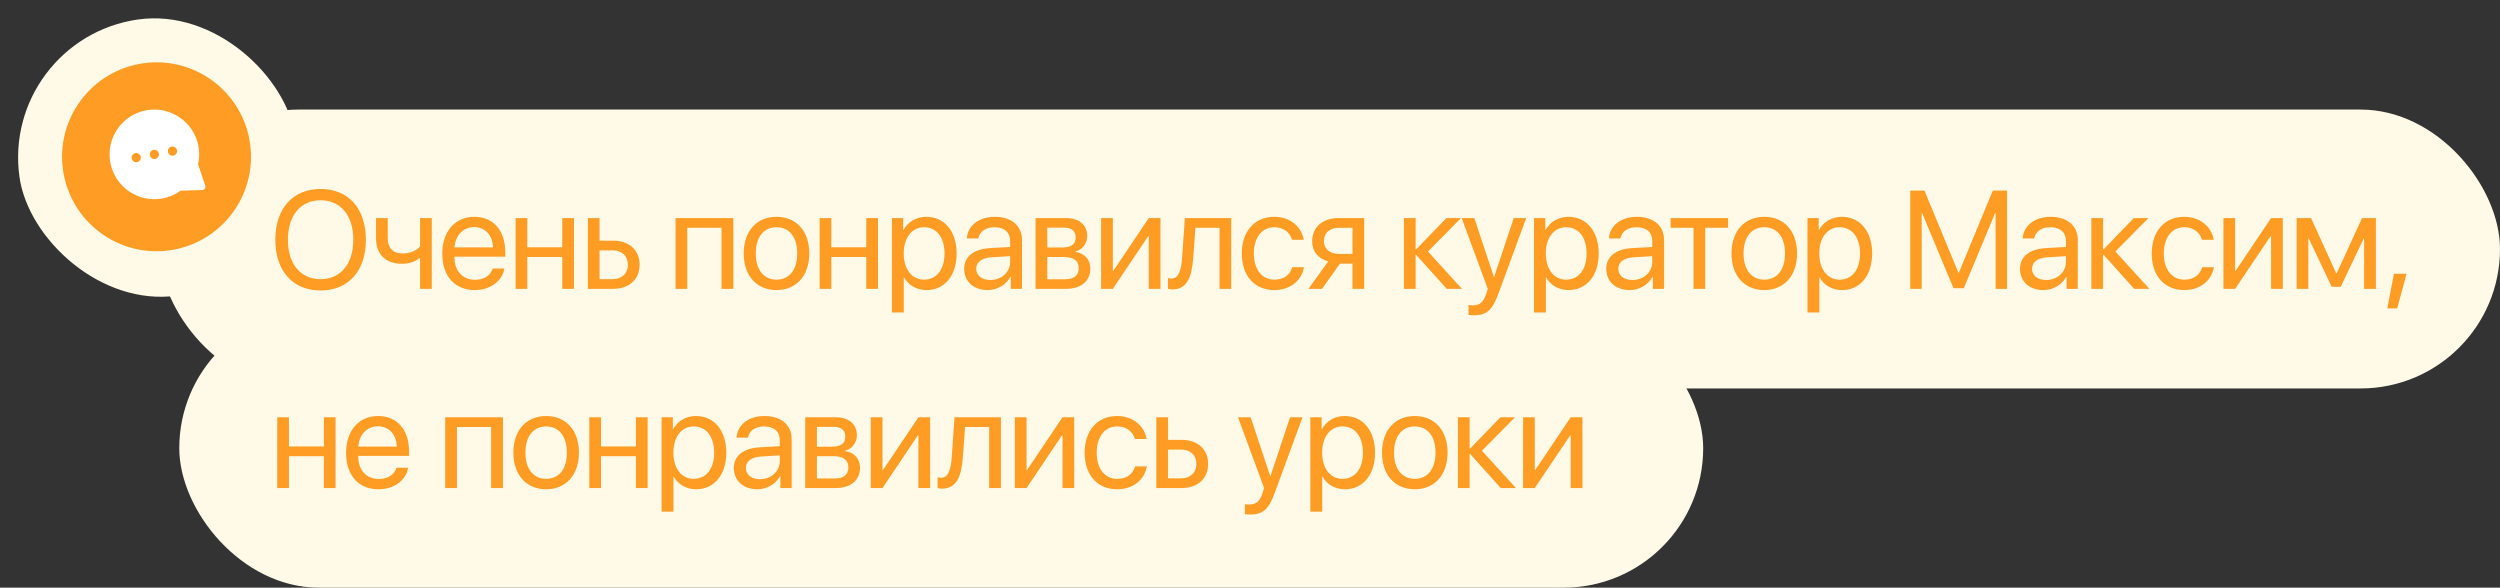
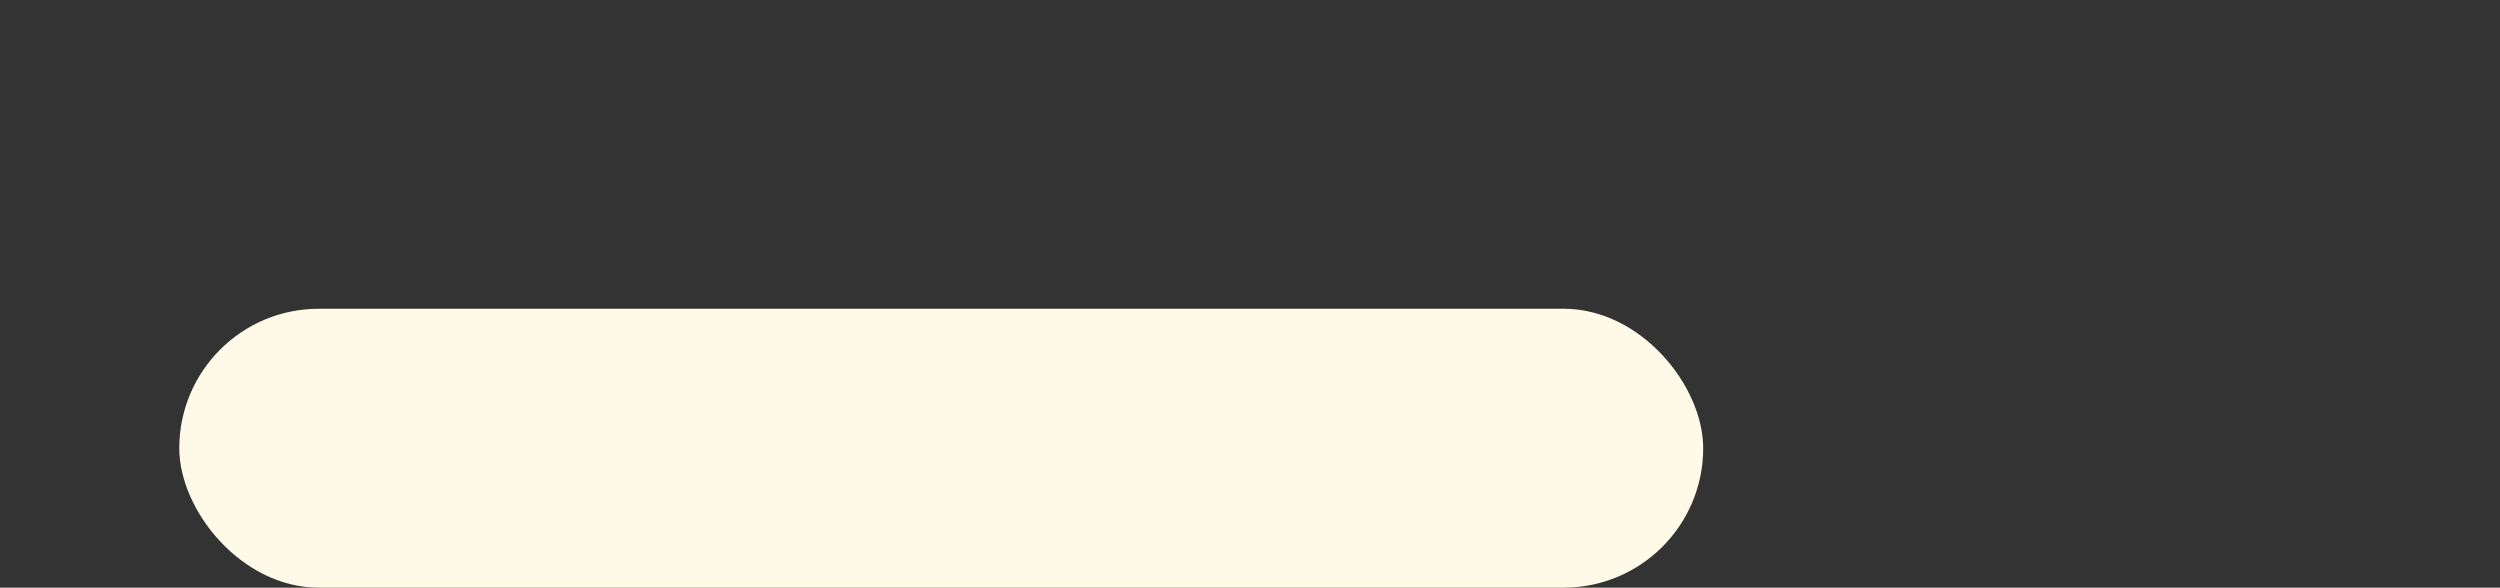
<svg xmlns="http://www.w3.org/2000/svg" width="251" height="59" viewBox="0 0 251 59" fill="none">
  <rect x="0" y="0" width="251" height="59" fill="#333333" stroke="none" />
-   <rect x="16" y="11" width="235" height="28" rx="14" fill="#FFFAE7" />
  <rect x="18" y="31" width="153" height="28" rx="14" fill="#FFFAE7" />
-   <rect y="3.913" width="28" height="28" rx="14" transform="rotate(-8.034 0 3.913)" fill="#FFFAE7" />
-   <path d="M32.188 18.972C34.984 18.972 36.734 20.94 36.734 24.071C36.734 27.202 34.984 29.164 32.188 29.164C29.393 29.164 27.643 27.202 27.643 24.071C27.643 20.94 29.393 18.972 32.188 18.972ZM32.188 20.106C30.172 20.106 28.907 21.638 28.907 24.071C28.907 26.498 30.172 28.029 32.188 28.029C34.205 28.029 35.47 26.498 35.47 24.071C35.47 21.638 34.205 20.106 32.188 20.106ZM43.352 29H42.176V25.931H42.074C41.691 26.259 41.123 26.484 40.351 26.484C38.649 26.484 37.753 25.452 37.753 23.935V21.891H38.929V23.921C38.929 24.851 39.428 25.445 40.385 25.445C41.267 25.445 41.848 25.117 42.176 24.748V21.891H43.352V29ZM47.604 22.8C46.49 22.8 45.711 23.654 45.635 24.837H49.498C49.47 23.648 48.725 22.8 47.604 22.8ZM49.47 26.963H50.639C50.434 28.207 49.231 29.123 47.679 29.123C45.642 29.123 44.405 27.708 44.405 25.473C44.405 23.265 45.663 21.768 47.625 21.768C49.545 21.768 50.728 23.162 50.728 25.315V25.767H45.629V25.835C45.629 27.195 46.428 28.091 47.707 28.091C48.609 28.091 49.272 27.633 49.47 26.963ZM56.45 29V25.801H52.943V29H51.767V21.891H52.943V24.823H56.45V21.891H57.626V29H56.45ZM61.523 25.138H60.196V28.023H61.523C62.445 28.023 63.04 27.448 63.04 26.58C63.04 25.705 62.439 25.138 61.523 25.138ZM59.021 29V21.891H60.196V24.16H61.543C63.17 24.16 64.216 25.097 64.216 26.58C64.216 28.064 63.17 29 61.543 29H59.021ZM72.44 29V22.868H69.002V29H67.826V21.891H73.623V29H72.44ZM77.964 29.123C75.995 29.123 74.669 27.708 74.669 25.445C74.669 23.176 75.995 21.768 77.964 21.768C79.926 21.768 81.252 23.176 81.252 25.445C81.252 27.708 79.926 29.123 77.964 29.123ZM77.964 28.077C79.222 28.077 80.042 27.12 80.042 25.445C80.042 23.77 79.222 22.814 77.964 22.814C76.706 22.814 75.879 23.77 75.879 25.445C75.879 27.12 76.706 28.077 77.964 28.077ZM86.974 29V25.801H83.467V29H82.291V21.891H83.467V24.823H86.974V21.891H88.15V29H86.974ZM93.003 21.768C94.815 21.768 96.045 23.217 96.045 25.445C96.045 27.674 94.822 29.123 93.031 29.123C92.012 29.123 91.192 28.624 90.768 27.845H90.741V31.372H89.551V21.891H90.679V23.094H90.707C91.144 22.294 91.971 21.768 93.003 21.768ZM92.771 28.077C94.036 28.077 94.829 27.059 94.829 25.445C94.829 23.839 94.036 22.814 92.771 22.814C91.554 22.814 90.734 23.866 90.734 25.445C90.734 27.031 91.554 28.077 92.771 28.077ZM99.436 28.111C100.557 28.111 101.419 27.325 101.419 26.3V25.719L99.518 25.835C98.561 25.896 98.014 26.32 98.014 26.99C98.014 27.667 98.582 28.111 99.436 28.111ZM99.17 29.123C97.755 29.123 96.805 28.269 96.805 26.99C96.805 25.773 97.741 25.008 99.382 24.912L101.419 24.796V24.201C101.419 23.333 100.845 22.814 99.86 22.814C98.944 22.814 98.37 23.244 98.219 23.941H97.071C97.153 22.711 98.206 21.768 99.888 21.768C101.555 21.768 102.608 22.67 102.608 24.085V29H101.48V27.776H101.453C101.029 28.59 100.127 29.123 99.17 29.123ZM106.847 22.855H105.145V24.844H106.669C107.565 24.844 107.995 24.516 107.995 23.832C107.995 23.203 107.592 22.855 106.847 22.855ZM106.765 25.801H105.145V28.036H106.977C107.838 28.036 108.303 27.646 108.303 26.929C108.303 26.17 107.804 25.801 106.765 25.801ZM103.969 29V21.891H107.011C108.344 21.891 109.157 22.581 109.157 23.709C109.157 24.434 108.645 25.104 107.988 25.24V25.295C108.884 25.418 109.472 26.067 109.472 26.956C109.472 28.214 108.542 29 107.031 29H103.969ZM111.728 29H110.552V21.891H111.728V27.182H111.783L115.337 21.891H116.513V29H115.337V23.709H115.283L111.728 29ZM119.801 25.862C119.658 27.824 119.186 29.061 117.689 29.061C117.484 29.061 117.347 29.02 117.265 28.986V27.913C117.327 27.934 117.457 27.968 117.628 27.968C118.332 27.968 118.598 27.141 118.687 25.835L118.961 21.891H123.616V29H122.44V22.868H120.02L119.801 25.862ZM130.903 24.078H129.727C129.522 23.395 128.941 22.814 127.936 22.814C126.699 22.814 125.886 23.859 125.886 25.445C125.886 27.072 126.713 28.077 127.95 28.077C128.893 28.077 129.516 27.612 129.741 26.826H130.917C130.684 28.173 129.543 29.123 127.943 29.123C125.968 29.123 124.676 27.708 124.676 25.445C124.676 23.23 125.961 21.768 127.93 21.768C129.645 21.768 130.691 22.868 130.903 24.078ZM134.431 25.493H135.791V22.868H134.431C133.508 22.868 132.92 23.374 132.92 24.229C132.92 24.967 133.515 25.493 134.431 25.493ZM135.791 29V26.471H134.533L132.729 29H131.368L133.351 26.252C132.346 25.965 131.738 25.227 131.738 24.249C131.738 22.786 132.79 21.891 134.424 21.891H136.967V29H135.791ZM143.366 25.254L146.784 29H145.253L142.183 25.582H142.129V29H140.953V21.891H142.129V25.035H142.183L145.219 21.891H146.688L143.366 25.254ZM147.953 31.659C147.81 31.659 147.57 31.645 147.44 31.618V30.62C147.57 30.648 147.755 30.654 147.905 30.654C148.568 30.654 148.938 30.333 149.211 29.506L149.375 29.007L146.75 21.891H148.022L149.99 27.811H150.011L151.98 21.891H153.231L150.435 29.499C149.826 31.16 149.238 31.659 147.953 31.659ZM157.469 21.768C159.281 21.768 160.511 23.217 160.511 25.445C160.511 27.674 159.287 29.123 157.496 29.123C156.478 29.123 155.658 28.624 155.234 27.845H155.206V31.372H154.017V21.891H155.145V23.094H155.172C155.61 22.294 156.437 21.768 157.469 21.768ZM157.237 28.077C158.501 28.077 159.294 27.059 159.294 25.445C159.294 23.839 158.501 22.814 157.237 22.814C156.02 22.814 155.2 23.866 155.2 25.445C155.2 27.031 156.02 28.077 157.237 28.077ZM163.902 28.111C165.023 28.111 165.884 27.325 165.884 26.3V25.719L163.984 25.835C163.027 25.896 162.48 26.32 162.48 26.99C162.48 27.667 163.047 28.111 163.902 28.111ZM163.635 29.123C162.22 29.123 161.27 28.269 161.27 26.99C161.27 25.773 162.207 25.008 163.847 24.912L165.884 24.796V24.201C165.884 23.333 165.31 22.814 164.326 22.814C163.41 22.814 162.836 23.244 162.685 23.941H161.537C161.619 22.711 162.671 21.768 164.353 21.768C166.021 21.768 167.074 22.67 167.074 24.085V29H165.946V27.776H165.919C165.495 28.59 164.592 29.123 163.635 29.123ZM173.5 21.891V22.868H171.203V29H170.027V22.868H167.73V21.891H173.5ZM177.137 29.123C175.168 29.123 173.842 27.708 173.842 25.445C173.842 23.176 175.168 21.768 177.137 21.768C179.099 21.768 180.425 23.176 180.425 25.445C180.425 27.708 179.099 29.123 177.137 29.123ZM177.137 28.077C178.395 28.077 179.215 27.12 179.215 25.445C179.215 23.77 178.395 22.814 177.137 22.814C175.879 22.814 175.052 23.77 175.052 25.445C175.052 27.12 175.879 28.077 177.137 28.077ZM184.923 21.768C186.735 21.768 187.965 23.217 187.965 25.445C187.965 27.674 186.742 29.123 184.951 29.123C183.932 29.123 183.112 28.624 182.688 27.845H182.661V31.372H181.471V21.891H182.599V23.094H182.626C183.064 22.294 183.891 21.768 184.923 21.768ZM184.691 28.077C185.956 28.077 186.748 27.059 186.748 25.445C186.748 23.839 185.956 22.814 184.691 22.814C183.474 22.814 182.654 23.866 182.654 25.445C182.654 27.031 183.474 28.077 184.691 28.077ZM201.508 29H200.359V21.398H200.312L197.167 28.932H196.128L192.983 21.398H192.936V29H191.787V19.136H193.216L196.62 27.366H196.675L200.079 19.136H201.508V29ZM205.439 28.111C206.56 28.111 207.421 27.325 207.421 26.3V25.719L205.521 25.835C204.564 25.896 204.017 26.32 204.017 26.99C204.017 27.667 204.584 28.111 205.439 28.111ZM205.172 29.123C203.757 29.123 202.807 28.269 202.807 26.99C202.807 25.773 203.743 25.008 205.384 24.912L207.421 24.796V24.201C207.421 23.333 206.847 22.814 205.863 22.814C204.947 22.814 204.372 23.244 204.222 23.941H203.074C203.156 22.711 204.208 21.768 205.89 21.768C207.558 21.768 208.611 22.67 208.611 24.085V29H207.483V27.776H207.455C207.032 28.59 206.129 29.123 205.172 29.123ZM212.384 25.254L215.802 29H214.271L211.202 25.582H211.147V29H209.971V21.891H211.147V25.035H211.202L214.237 21.891H215.707L212.384 25.254ZM222.263 24.078H221.087C220.882 23.395 220.301 22.814 219.296 22.814C218.058 22.814 217.245 23.859 217.245 25.445C217.245 27.072 218.072 28.077 219.309 28.077C220.253 28.077 220.875 27.612 221.1 26.826H222.276C222.044 28.173 220.902 29.123 219.303 29.123C217.327 29.123 216.035 27.708 216.035 25.445C216.035 23.23 217.32 21.768 219.289 21.768C221.005 21.768 222.051 22.868 222.263 24.078ZM224.409 29H223.234V21.891H224.409V27.182H224.464L228.019 21.891H229.194V29H228.019V23.709H227.964L224.409 29ZM231.758 29H230.582V21.891H232.025L234.554 27.428H234.609L237.152 21.891H238.539V29H237.357V23.955H237.309L235.012 28.795H234.103L231.806 23.955H231.758V29ZM240.679 30.962H239.688L240.351 27.482H241.616L240.679 30.962ZM32.517 49V45.801H29.01V49H27.834V41.891H29.01V44.823H32.517V41.891H33.692V49H32.517ZM37.945 42.8C36.83 42.8 36.051 43.654 35.976 44.837H39.838C39.811 43.648 39.066 42.8 37.945 42.8ZM39.811 46.963H40.98C40.775 48.207 39.572 49.123 38.02 49.123C35.983 49.123 34.745 47.708 34.745 45.473C34.745 43.265 36.003 41.768 37.965 41.768C39.886 41.768 41.069 43.162 41.069 45.315V45.767H35.969V45.835C35.969 47.195 36.769 48.091 38.047 48.091C38.95 48.091 39.613 47.633 39.811 46.963ZM49.313 49V42.868H45.875V49H44.699V41.891H50.496V49H49.313ZM54.837 49.123C52.868 49.123 51.542 47.708 51.542 45.445C51.542 43.176 52.868 41.768 54.837 41.768C56.799 41.768 58.125 43.176 58.125 45.445C58.125 47.708 56.799 49.123 54.837 49.123ZM54.837 48.077C56.095 48.077 56.915 47.12 56.915 45.445C56.915 43.77 56.095 42.813 54.837 42.813C53.579 42.813 52.752 43.77 52.752 45.445C52.752 47.12 53.579 48.077 54.837 48.077ZM63.847 49V45.801H60.34V49H59.164V41.891H60.34V44.823H63.847V41.891H65.023V49H63.847ZM69.877 41.768C71.688 41.768 72.919 43.217 72.919 45.445C72.919 47.674 71.695 49.123 69.904 49.123C68.885 49.123 68.065 48.624 67.641 47.845H67.614V51.372H66.424V41.891H67.552V43.094H67.58C68.017 42.294 68.844 41.768 69.877 41.768ZM69.644 48.077C70.909 48.077 71.702 47.059 71.702 45.445C71.702 43.839 70.909 42.813 69.644 42.813C68.427 42.813 67.607 43.866 67.607 45.445C67.607 47.031 68.427 48.077 69.644 48.077ZM76.309 48.111C77.431 48.111 78.292 47.325 78.292 46.3V45.719L76.392 45.835C75.434 45.897 74.888 46.32 74.888 46.99C74.888 47.667 75.455 48.111 76.309 48.111ZM76.043 49.123C74.628 49.123 73.678 48.269 73.678 46.99C73.678 45.773 74.614 45.008 76.255 44.912L78.292 44.796V44.201C78.292 43.333 77.718 42.813 76.733 42.813C75.817 42.813 75.243 43.244 75.093 43.941H73.944C74.026 42.711 75.079 41.768 76.761 41.768C78.429 41.768 79.481 42.67 79.481 44.085V49H78.353V47.776H78.326C77.902 48.59 77 49.123 76.043 49.123ZM83.72 42.855H82.018V44.844H83.542C84.438 44.844 84.868 44.516 84.868 43.832C84.868 43.203 84.465 42.855 83.72 42.855ZM83.638 45.801H82.018V48.036H83.85C84.711 48.036 85.176 47.647 85.176 46.929C85.176 46.17 84.677 45.801 83.638 45.801ZM80.842 49V41.891H83.884C85.217 41.891 86.031 42.581 86.031 43.709C86.031 44.434 85.518 45.103 84.862 45.24V45.295C85.757 45.418 86.345 46.067 86.345 46.956C86.345 48.214 85.415 49 83.904 49H80.842ZM88.601 49H87.425V41.891H88.601V47.182H88.656L92.21 41.891H93.386V49H92.21V43.709H92.156L88.601 49ZM96.675 45.862C96.531 47.824 96.059 49.062 94.562 49.062C94.357 49.062 94.221 49.02 94.138 48.986V47.913C94.2 47.934 94.33 47.968 94.501 47.968C95.205 47.968 95.472 47.141 95.56 45.835L95.834 41.891H100.489V49H99.313V42.868H96.893L96.675 45.862ZM103.066 49H101.891V41.891H103.066V47.182H103.121L106.676 41.891H107.852V49H106.676V43.709H106.621L103.066 49ZM115.125 44.078H113.95C113.744 43.395 113.163 42.813 112.159 42.813C110.921 42.813 110.108 43.859 110.108 45.445C110.108 47.072 110.935 48.077 112.172 48.077C113.116 48.077 113.738 47.612 113.963 46.826H115.139C114.907 48.173 113.765 49.123 112.165 49.123C110.19 49.123 108.898 47.708 108.898 45.445C108.898 43.23 110.183 41.768 112.152 41.768C113.868 41.768 114.913 42.868 115.125 44.078ZM118.598 45.138H117.272V48.023H118.598C119.521 48.023 120.116 47.448 120.116 46.58C120.116 45.705 119.514 45.138 118.598 45.138ZM116.096 49V41.891H117.272V44.16H118.619C120.246 44.16 121.292 45.097 121.292 46.58C121.292 48.063 120.246 49 118.619 49H116.096ZM125.496 51.659C125.353 51.659 125.113 51.645 124.984 51.618V50.62C125.113 50.648 125.298 50.654 125.448 50.654C126.112 50.654 126.481 50.333 126.754 49.506L126.918 49.007L124.293 41.891H125.565L127.533 47.81H127.554L129.523 41.891H130.774L127.978 49.499C127.369 51.16 126.781 51.659 125.496 51.659ZM135.012 41.768C136.824 41.768 138.054 43.217 138.054 45.445C138.054 47.674 136.831 49.123 135.04 49.123C134.021 49.123 133.201 48.624 132.777 47.845H132.749V51.372H131.56V41.891H132.688V43.094H132.715C133.153 42.294 133.98 41.768 135.012 41.768ZM134.78 48.077C136.044 48.077 136.837 47.059 136.837 45.445C136.837 43.839 136.044 42.813 134.78 42.813C133.563 42.813 132.743 43.866 132.743 45.445C132.743 47.031 133.563 48.077 134.78 48.077ZM142.047 49.123C140.078 49.123 138.752 47.708 138.752 45.445C138.752 43.176 140.078 41.768 142.047 41.768C144.009 41.768 145.335 43.176 145.335 45.445C145.335 47.708 144.009 49.123 142.047 49.123ZM142.047 48.077C143.304 48.077 144.125 47.12 144.125 45.445C144.125 43.77 143.304 42.813 142.047 42.813C140.789 42.813 139.962 43.77 139.962 45.445C139.962 47.12 140.789 48.077 142.047 48.077ZM148.787 45.254L152.205 49H150.674L147.605 45.582H147.55V49H146.374V41.891H147.55V45.035H147.605L150.64 41.891H152.109L148.787 45.254ZM154.092 49H152.916V41.891H154.092V47.182H154.147L157.701 41.891H158.877V49H157.701V43.709H157.647L154.092 49Z" fill="#FF9C24" />
-   <circle cx="15.716" cy="15.742" r="9.483" transform="rotate(-8.034 15.716 15.742)" fill="#FF9C24" />
-   <path d="M19.928 14.702C19.489 12.262 17.142 10.632 14.702 11.071C12.258 11.511 10.632 13.857 11.071 16.297C11.51 18.738 13.853 20.369 16.297 19.929C16.962 19.809 17.577 19.547 18.127 19.146L20.301 19.08C20.405 19.075 20.505 19.02 20.567 18.931C20.625 18.848 20.641 18.735 20.608 18.631L19.884 16.489C20.02 15.893 20.035 15.296 19.928 14.702ZM13.757 16.285C13.509 16.329 13.269 16.162 13.223 15.91C13.178 15.657 13.345 15.417 13.593 15.372C13.845 15.327 14.086 15.494 14.131 15.746C14.177 15.999 14.01 16.239 13.757 16.285ZM15.577 15.957C15.329 16.002 15.089 15.835 15.044 15.582C14.998 15.33 15.165 15.089 15.413 15.044C15.666 14.999 15.906 15.166 15.951 15.418C15.997 15.671 15.83 15.911 15.577 15.957ZM17.402 15.628C17.15 15.674 16.909 15.507 16.864 15.254C16.818 15.002 16.985 14.761 17.238 14.716C17.486 14.671 17.726 14.838 17.772 15.091C17.817 15.343 17.65 15.584 17.402 15.628Z" fill="white" />
</svg>